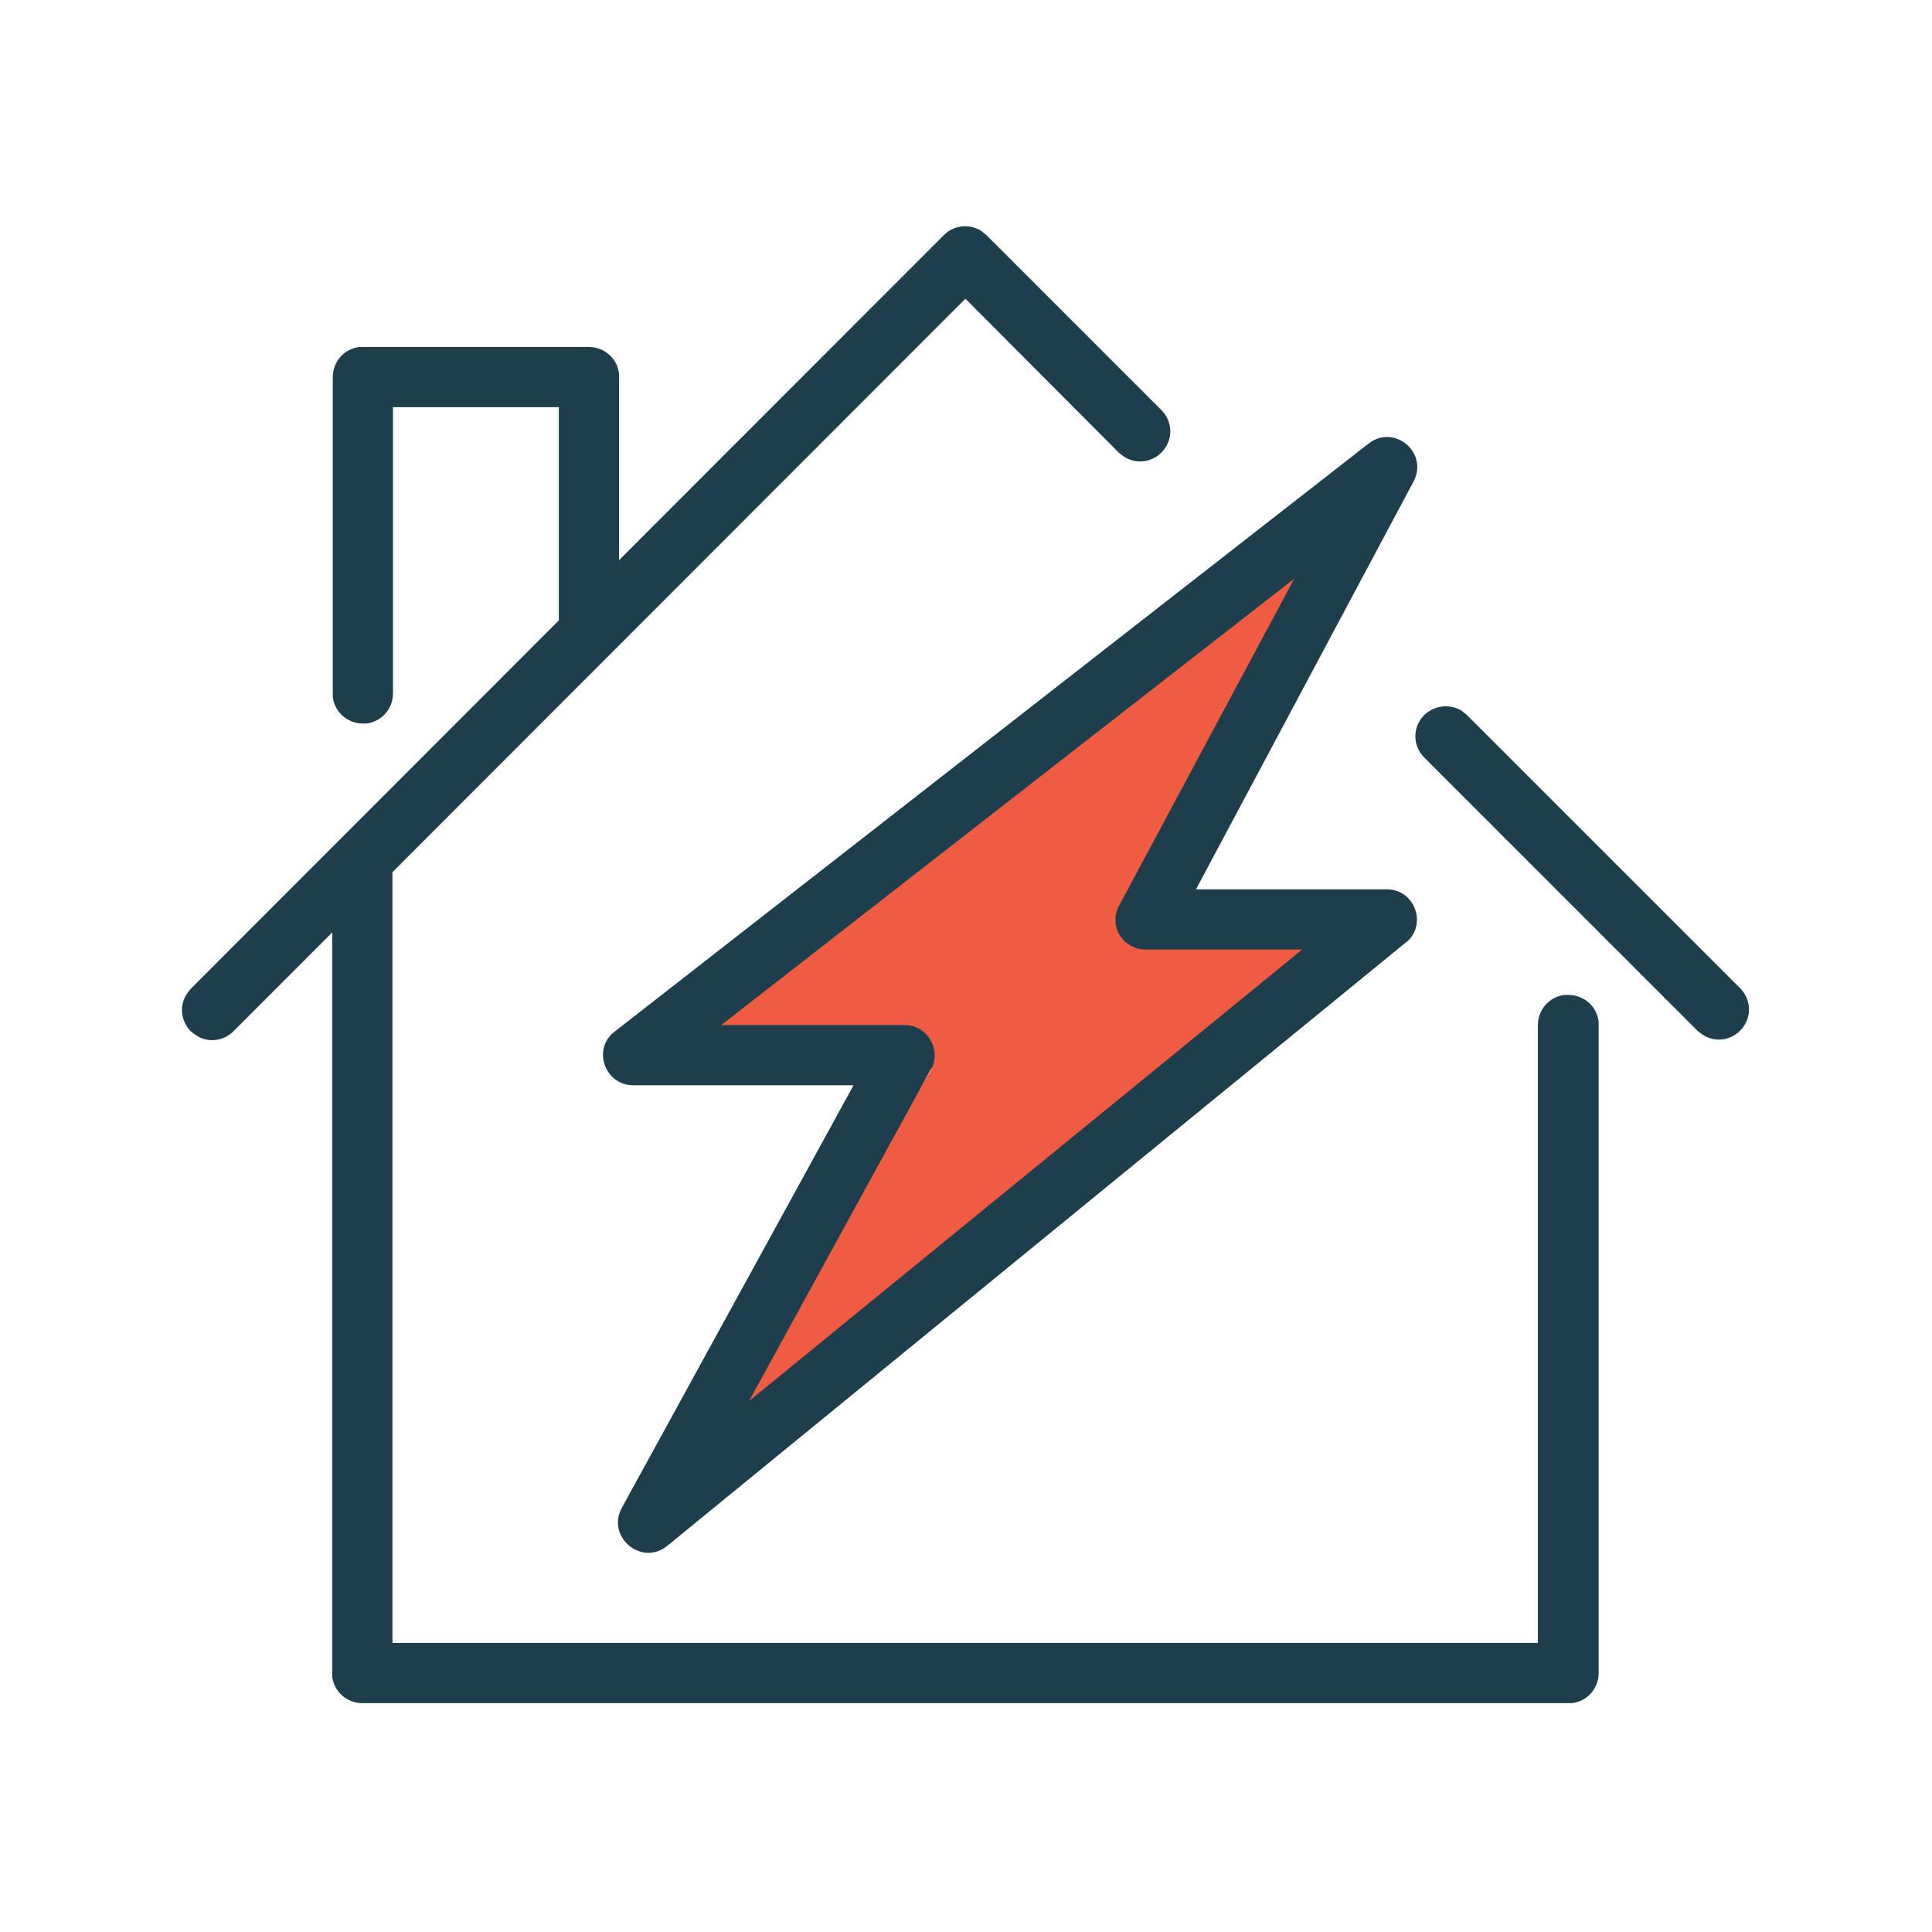
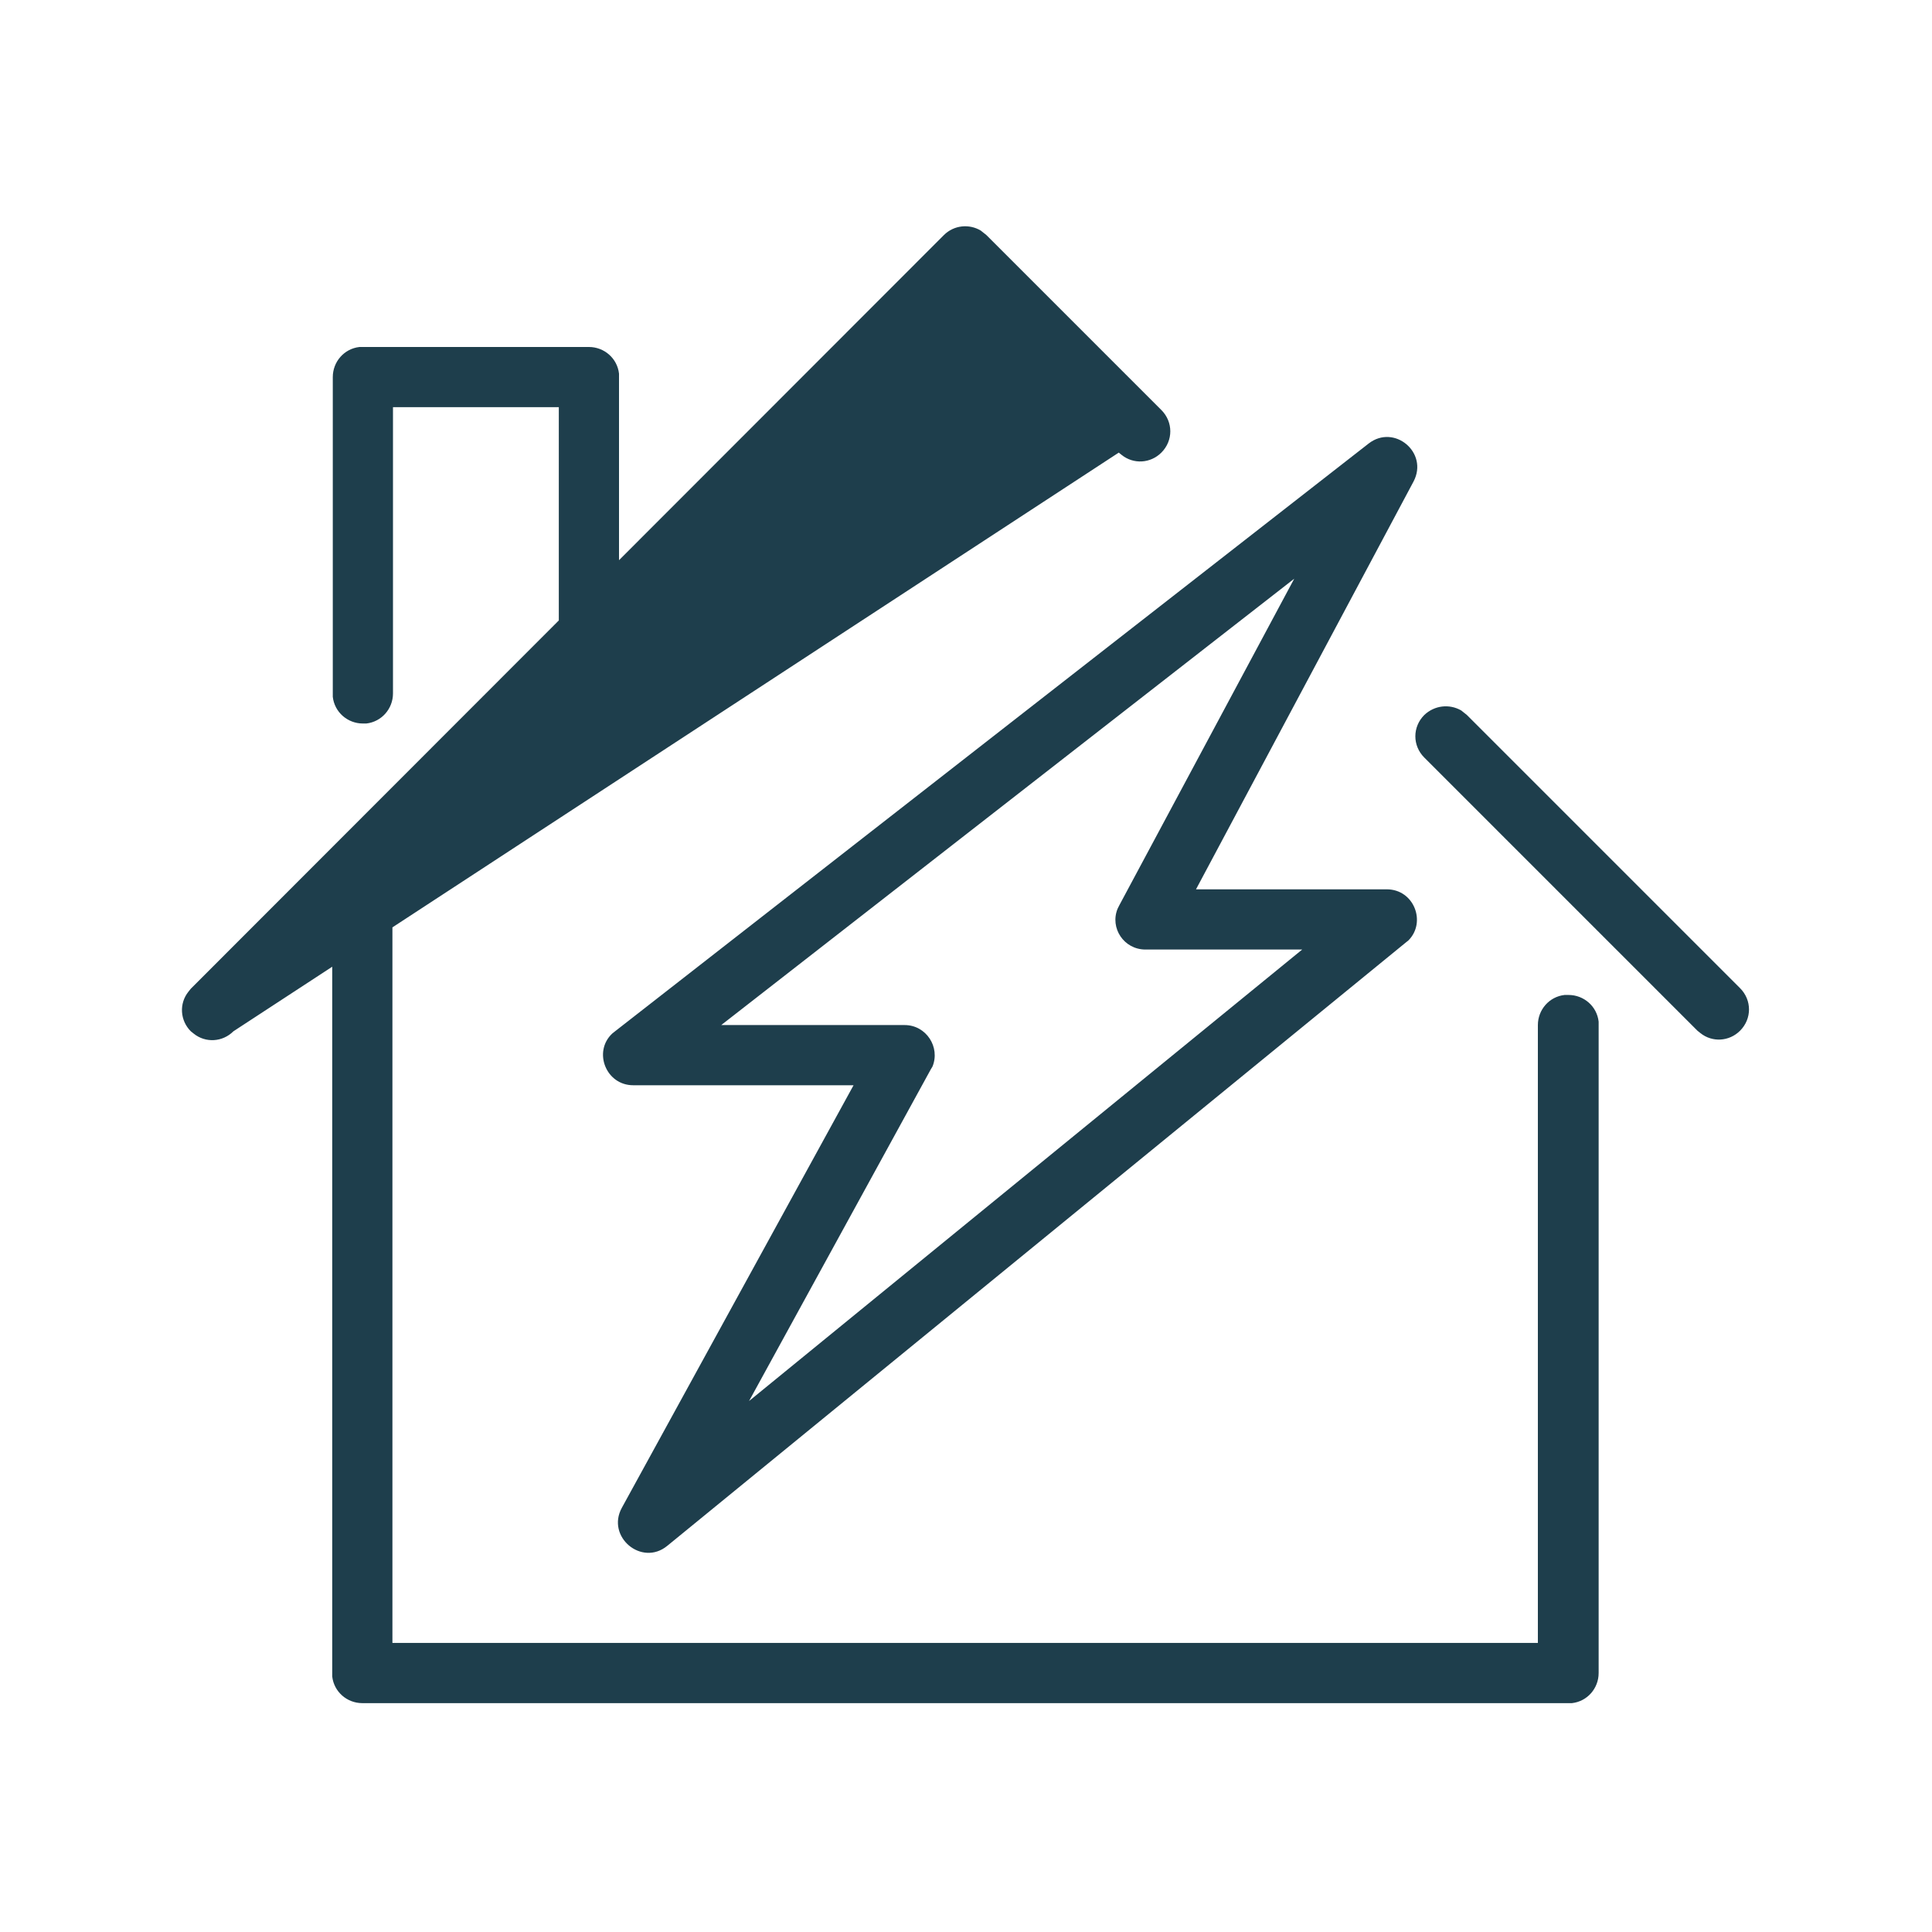
<svg xmlns="http://www.w3.org/2000/svg" version="1.1" id="Layer_1" x="0px" y="0px" viewBox="0 0 340.2 340.2" style="enable-background:new 0 0 340.2 340.2;" xml:space="preserve">
  <style type="text/css">
	.st0{fill:#EF5C41;}
	.st1{fill:#1E3E4C;}
</style>
-   <polygon class="st0" points="114.5,184.3 241.3,85.7 202.9,162.8 241.2,164.4 121.4,260.3 164,188.3 " />
  <g>
    <g transform="translate(4, 5)">
-       <path class="st1" d="M272.2,170.2c2.7,0,5,2,5.3,4.7l0,0.6v114.1c0,2.7-2,5-4.7,5.3l-0.6,0H59.8c-2.7,0-5-2-5.3-4.7l0-0.6V146.5    c0-2.9,2.4-5.3,5.3-5.3c2.7,0,5,2,5.3,4.7l0,0.6v137.8h201.7V175.5c0-2.7,2-5,4.7-5.3L272.2,170.2z M237,73.1    c4.5-3.5,10.6,1.6,7.9,6.7l0,0l-38.3,71.8h33.6c4.8,0,7,5.8,3.8,9l0,0l-0.5,0.4l-130,106.2c-4.5,3.7-10.8-1.6-8-6.7l0,0l40.8-74.4    h-38.8c-4.8,0-7.1-5.9-3.7-9.1l0,0l0.5-0.4L237,73.1z M223.9,96.9L123,175.5h32.3c3.8,0,6.3,3.9,4.9,7.3l0,0l-0.3,0.5l-32,58.4    l97.4-79.5h-27.6c-3.8,0-6.3-3.8-4.9-7.2l0,0l0.3-0.6L223.9,96.9z M168.7,35.6l0.5,0.4l0.5,0.4l30.8,30.8c2.1,2.1,2.1,5.4,0,7.5    c-1.9,1.9-4.9,2.1-7,0.4l-0.5-0.4L166,47.6L37.1,176.6c-1.9,1.9-4.9,2.1-7,0.4l-0.5-0.4c-1.9-1.9-2.1-4.9-0.4-7l0.4-0.5    L162.2,36.4C164,34.6,166.7,34.4,168.7,35.6z M253.3,120.1l0.5,0.4l0.5,0.4l48.1,48.1c2.1,2.1,2.1,5.4,0,7.5    c-1.9,1.9-4.9,2.1-7,0.4l-0.5-0.4l-48.1-48.1c-2.1-2.1-2.1-5.4,0-7.5C248.6,119.2,251.2,118.9,253.3,120.1z M99.7,56.1    c2.7,0,5,2,5.3,4.7l0,0.6V104c0,2.9-2.4,5.3-5.3,5.3c-2.7,0-5-2-5.3-4.7l0-0.6V66.7H65.2v50.4c0,2.7-2,5-4.7,5.3l-0.6,0    c-2.7,0-5-2-5.3-4.7l0-0.6V61.4c0-2.7,2-5,4.7-5.3l0.6,0H99.7z" />
+       <path class="st1" d="M272.2,170.2c2.7,0,5,2,5.3,4.7l0,0.6v114.1c0,2.7-2,5-4.7,5.3l-0.6,0H59.8c-2.7,0-5-2-5.3-4.7l0-0.6V146.5    c0-2.9,2.4-5.3,5.3-5.3c2.7,0,5,2,5.3,4.7l0,0.6v137.8h201.7V175.5c0-2.7,2-5,4.7-5.3L272.2,170.2z M237,73.1    c4.5-3.5,10.6,1.6,7.9,6.7l0,0l-38.3,71.8h33.6c4.8,0,7,5.8,3.8,9l0,0l-0.5,0.4l-130,106.2c-4.5,3.7-10.8-1.6-8-6.7l0,0l40.8-74.4    h-38.8c-4.8,0-7.1-5.9-3.7-9.1l0,0l0.5-0.4L237,73.1z M223.9,96.9L123,175.5h32.3c3.8,0,6.3,3.9,4.9,7.3l0,0l-0.3,0.5l-32,58.4    l97.4-79.5h-27.6c-3.8,0-6.3-3.8-4.9-7.2l0,0l0.3-0.6L223.9,96.9z M168.7,35.6l0.5,0.4l0.5,0.4l30.8,30.8c2.1,2.1,2.1,5.4,0,7.5    c-1.9,1.9-4.9,2.1-7,0.4l-0.5-0.4L37.1,176.6c-1.9,1.9-4.9,2.1-7,0.4l-0.5-0.4c-1.9-1.9-2.1-4.9-0.4-7l0.4-0.5    L162.2,36.4C164,34.6,166.7,34.4,168.7,35.6z M253.3,120.1l0.5,0.4l0.5,0.4l48.1,48.1c2.1,2.1,2.1,5.4,0,7.5    c-1.9,1.9-4.9,2.1-7,0.4l-0.5-0.4l-48.1-48.1c-2.1-2.1-2.1-5.4,0-7.5C248.6,119.2,251.2,118.9,253.3,120.1z M99.7,56.1    c2.7,0,5,2,5.3,4.7l0,0.6V104c0,2.9-2.4,5.3-5.3,5.3c-2.7,0-5-2-5.3-4.7l0-0.6V66.7H65.2v50.4c0,2.7-2,5-4.7,5.3l-0.6,0    c-2.7,0-5-2-5.3-4.7l0-0.6V61.4c0-2.7,2-5,4.7-5.3l0.6,0H99.7z" />
    </g>
  </g>
</svg>